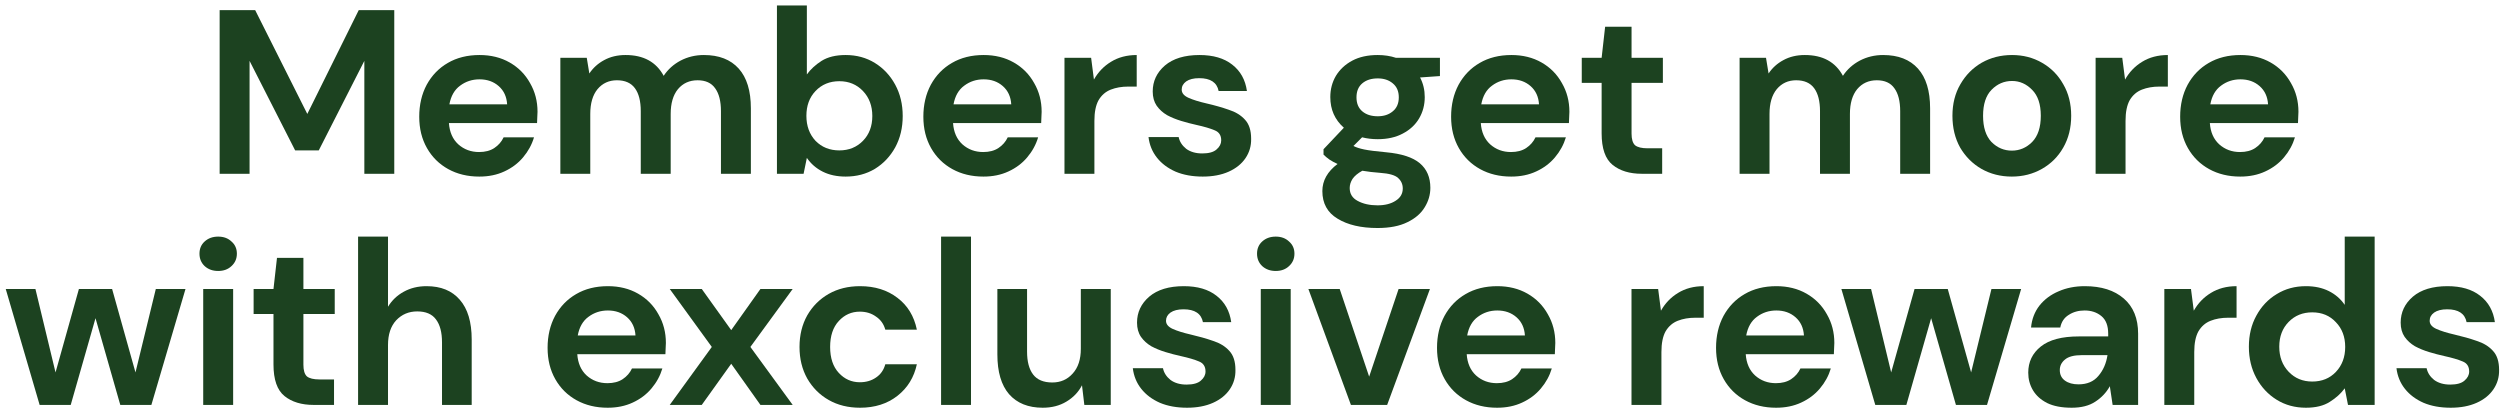
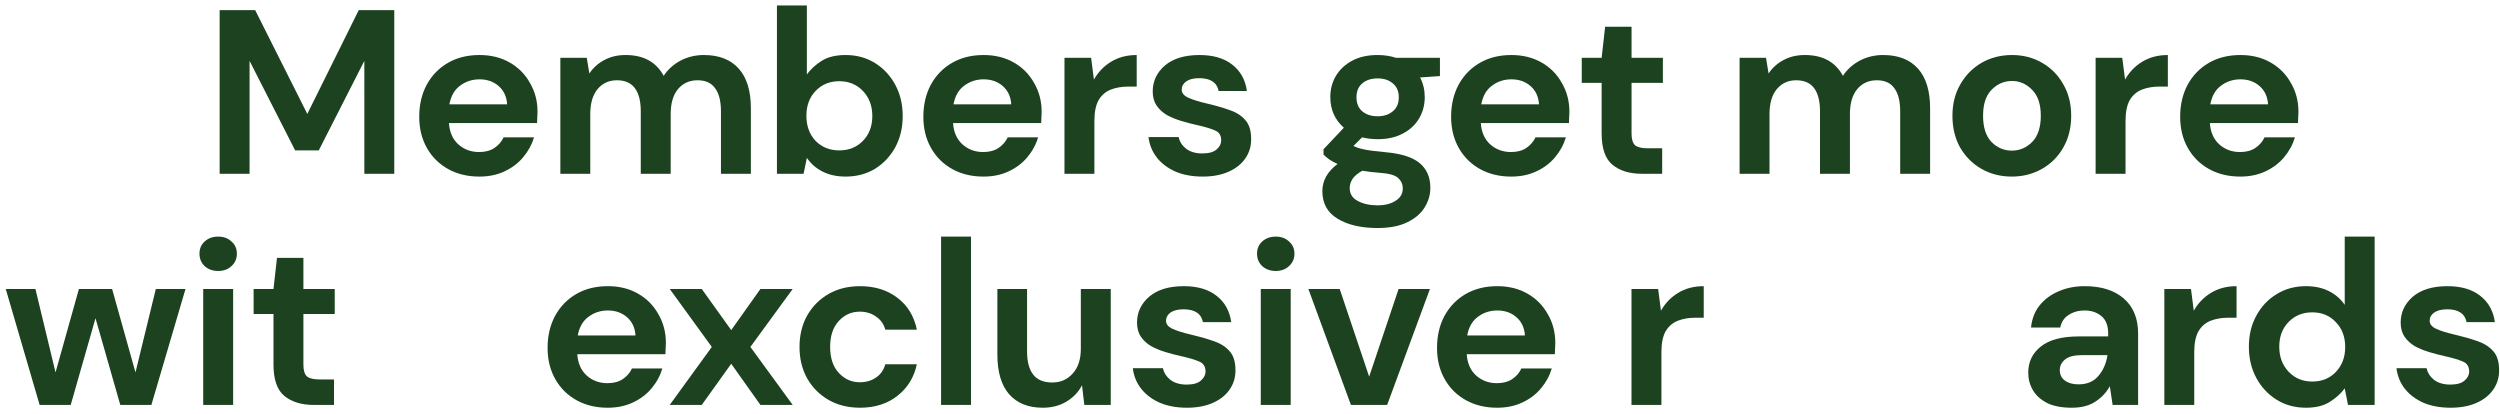
<svg xmlns="http://www.w3.org/2000/svg" width="411" height="68" viewBox="0 0 411 68" fill="none">
  <path d="M36.109 28.569V1.667H41.951L50.521 18.73L58.976 1.667H64.818V28.569H59.898V10.007L52.404 24.726H48.523L41.029 10.007V28.569H36.109Z" fill="#1C4220" />
  <path d="M78.799 29.03C76.878 29.03 75.174 28.62 73.688 27.8C72.202 26.98 71.036 25.828 70.191 24.341C69.345 22.855 68.922 21.139 68.922 19.192C68.922 17.219 69.332 15.464 70.152 13.927C70.998 12.389 72.151 11.198 73.611 10.352C75.097 9.481 76.839 9.046 78.838 9.046C80.708 9.046 82.361 9.456 83.795 10.276C85.23 11.095 86.345 12.223 87.139 13.658C87.959 15.067 88.369 16.642 88.369 18.385C88.369 18.666 88.356 18.961 88.33 19.268C88.33 19.576 88.317 19.896 88.292 20.229H73.803C73.906 21.715 74.418 22.881 75.341 23.727C76.288 24.572 77.429 24.995 78.761 24.995C79.76 24.995 80.593 24.777 81.259 24.341C81.951 23.88 82.463 23.291 82.796 22.574H87.792C87.434 23.778 86.832 24.88 85.986 25.879C85.166 26.852 84.141 27.621 82.912 28.185C81.707 28.748 80.337 29.03 78.799 29.03ZM78.838 13.043C77.634 13.043 76.57 13.389 75.648 14.08C74.726 14.746 74.136 15.771 73.88 17.155H83.373C83.296 15.899 82.835 14.9 81.989 14.157C81.144 13.414 80.093 13.043 78.838 13.043Z" fill="#1C4220" />
  <path d="M92.122 28.569V9.507H96.465L96.887 12.082C97.502 11.16 98.309 10.429 99.308 9.891C100.333 9.328 101.512 9.046 102.844 9.046C105.79 9.046 107.879 10.186 109.108 12.466C109.8 11.416 110.722 10.583 111.875 9.968C113.054 9.353 114.335 9.046 115.718 9.046C118.204 9.046 120.112 9.789 121.445 11.275C122.777 12.761 123.443 14.939 123.443 17.808V28.569H118.524V18.269C118.524 16.63 118.204 15.374 117.563 14.503C116.948 13.632 115.988 13.196 114.681 13.196C113.349 13.196 112.272 13.683 111.453 14.657C110.658 15.63 110.261 16.988 110.261 18.73V28.569H105.342V18.269C105.342 16.63 105.022 15.374 104.381 14.503C103.741 13.632 102.754 13.196 101.422 13.196C100.115 13.196 99.052 13.683 98.232 14.657C97.438 15.63 97.041 16.988 97.041 18.73V28.569H92.122Z" fill="#1C4220" />
  <path d="M139.028 29.03C137.593 29.03 136.338 28.761 135.262 28.223C134.186 27.685 133.314 26.929 132.648 25.956L132.11 28.569H127.729V0.898H132.648V12.236C133.263 11.39 134.07 10.647 135.069 10.007C136.094 9.366 137.414 9.046 139.028 9.046C140.821 9.046 142.423 9.481 143.832 10.352C145.241 11.224 146.355 12.415 147.175 13.927C147.995 15.438 148.405 17.155 148.405 19.076C148.405 20.998 147.995 22.715 147.175 24.226C146.355 25.712 145.241 26.891 143.832 27.762C142.423 28.607 140.821 29.03 139.028 29.03ZM137.99 24.726C139.553 24.726 140.847 24.201 141.872 23.15C142.897 22.1 143.409 20.742 143.409 19.076C143.409 17.411 142.897 16.04 141.872 14.964C140.847 13.888 139.553 13.35 137.99 13.35C136.402 13.35 135.095 13.888 134.07 14.964C133.071 16.015 132.571 17.373 132.571 19.038C132.571 20.703 133.071 22.074 134.07 23.15C135.095 24.201 136.402 24.726 137.99 24.726Z" fill="#1C4220" />
  <path d="M161.677 29.03C159.756 29.03 158.052 28.62 156.566 27.8C155.08 26.98 153.914 25.828 153.068 24.341C152.223 22.855 151.8 21.139 151.8 19.192C151.8 17.219 152.21 15.464 153.03 13.927C153.876 12.389 155.028 11.198 156.489 10.352C157.975 9.481 159.717 9.046 161.715 9.046C163.586 9.046 165.238 9.456 166.673 10.276C168.108 11.095 169.222 12.223 170.017 13.658C170.836 15.067 171.246 16.642 171.246 18.385C171.246 18.666 171.234 18.961 171.208 19.268C171.208 19.576 171.195 19.896 171.17 20.229H156.681C156.783 21.715 157.296 22.881 158.218 23.727C159.166 24.572 160.306 24.995 161.639 24.995C162.638 24.995 163.471 24.777 164.137 24.341C164.828 23.88 165.341 23.291 165.674 22.574H170.67C170.311 23.778 169.709 24.88 168.864 25.879C168.044 26.852 167.019 27.621 165.789 28.185C164.585 28.748 163.214 29.03 161.677 29.03ZM161.715 13.043C160.511 13.043 159.448 13.389 158.526 14.08C157.603 14.746 157.014 15.771 156.758 17.155H166.25C166.174 15.899 165.712 14.9 164.867 14.157C164.021 13.414 162.971 13.043 161.715 13.043Z" fill="#1C4220" />
  <path d="M174.999 28.569V9.507H179.381L179.842 13.081C180.534 11.851 181.469 10.878 182.647 10.16C183.851 9.417 185.261 9.046 186.875 9.046V14.234H185.491C184.415 14.234 183.454 14.401 182.609 14.734C181.763 15.067 181.097 15.643 180.61 16.463C180.149 17.283 179.919 18.423 179.919 19.883V28.569H174.999Z" fill="#1C4220" />
  <path d="M197.731 29.03C196.04 29.03 194.554 28.761 193.273 28.223C191.992 27.659 190.967 26.891 190.198 25.917C189.43 24.944 188.969 23.816 188.815 22.535H193.772C193.926 23.278 194.336 23.919 195.002 24.457C195.694 24.969 196.578 25.225 197.654 25.225C198.73 25.225 199.512 25.008 199.998 24.572C200.511 24.137 200.767 23.637 200.767 23.073C200.767 22.253 200.408 21.703 199.691 21.421C198.974 21.113 197.974 20.819 196.693 20.537C195.873 20.357 195.041 20.14 194.195 19.883C193.35 19.627 192.568 19.307 191.851 18.923C191.159 18.513 190.596 18 190.16 17.385C189.724 16.745 189.507 15.963 189.507 15.041C189.507 13.35 190.173 11.928 191.505 10.775C192.863 9.622 194.759 9.046 197.193 9.046C199.447 9.046 201.241 9.571 202.573 10.621C203.931 11.672 204.738 13.12 204.994 14.964H200.344C200.062 13.555 198.999 12.851 197.154 12.851C196.232 12.851 195.515 13.03 195.002 13.389C194.515 13.747 194.272 14.196 194.272 14.734C194.272 15.297 194.644 15.746 195.387 16.079C196.13 16.412 197.116 16.719 198.346 17.001C199.678 17.308 200.895 17.654 201.997 18.039C203.124 18.397 204.021 18.948 204.687 19.691C205.353 20.409 205.686 21.446 205.686 22.804C205.712 23.983 205.404 25.046 204.764 25.994C204.123 26.942 203.201 27.685 201.997 28.223C200.793 28.761 199.371 29.03 197.731 29.03Z" fill="#1C4220" />
  <path d="M226.503 22.881C225.581 22.881 224.723 22.779 223.928 22.574L222.506 23.996C222.942 24.226 223.531 24.418 224.274 24.572C225.017 24.726 226.221 24.88 227.887 25.033C230.423 25.264 232.268 25.866 233.421 26.84C234.574 27.813 235.15 29.158 235.15 30.875C235.15 32.002 234.843 33.065 234.228 34.065C233.613 35.089 232.665 35.909 231.384 36.524C230.103 37.165 228.463 37.485 226.465 37.485C223.749 37.485 221.558 36.972 219.893 35.948C218.228 34.949 217.395 33.437 217.395 31.413C217.395 29.696 218.228 28.21 219.893 26.955C219.381 26.724 218.932 26.481 218.548 26.225C218.189 25.968 217.869 25.699 217.587 25.418V24.534L220.931 20.998C219.445 19.691 218.702 18.013 218.702 15.963C218.702 14.682 219.009 13.517 219.624 12.466C220.265 11.416 221.161 10.583 222.314 9.968C223.467 9.353 224.864 9.046 226.503 9.046C227.579 9.046 228.579 9.2 229.501 9.507H236.726V12.505L233.459 12.735C233.972 13.709 234.228 14.785 234.228 15.963C234.228 17.244 233.92 18.41 233.306 19.461C232.691 20.511 231.794 21.344 230.615 21.959C229.462 22.574 228.092 22.881 226.503 22.881ZM226.503 19.115C227.502 19.115 228.322 18.846 228.963 18.308C229.629 17.77 229.962 17.001 229.962 16.002C229.962 15.003 229.629 14.234 228.963 13.696C228.322 13.158 227.502 12.889 226.503 12.889C225.453 12.889 224.607 13.158 223.967 13.696C223.326 14.234 223.006 15.003 223.006 16.002C223.006 17.001 223.326 17.77 223.967 18.308C224.607 18.846 225.453 19.115 226.503 19.115ZM221.891 30.913C221.891 31.861 222.327 32.566 223.198 33.027C224.095 33.514 225.184 33.757 226.465 33.757C227.695 33.757 228.694 33.501 229.462 32.989C230.231 32.502 230.615 31.835 230.615 30.99C230.615 30.298 230.359 29.722 229.847 29.261C229.36 28.799 228.374 28.518 226.888 28.415C225.837 28.338 224.864 28.223 223.967 28.069C223.224 28.479 222.686 28.928 222.353 29.414C222.045 29.901 221.891 30.401 221.891 30.913Z" fill="#1C4220" />
  <path d="M248.44 29.03C246.518 29.03 244.815 28.62 243.329 27.8C241.843 26.98 240.677 25.828 239.831 24.341C238.986 22.855 238.563 21.139 238.563 19.192C238.563 17.219 238.973 15.464 239.793 13.927C240.638 12.389 241.791 11.198 243.252 10.352C244.738 9.481 246.48 9.046 248.478 9.046C250.349 9.046 252.001 9.456 253.436 10.276C254.871 11.095 255.985 12.223 256.779 13.658C257.599 15.067 258.009 16.642 258.009 18.385C258.009 18.666 257.996 18.961 257.971 19.268C257.971 19.576 257.958 19.896 257.932 20.229H243.444C243.546 21.715 244.059 22.881 244.981 23.727C245.929 24.572 247.069 24.995 248.401 24.995C249.401 24.995 250.233 24.777 250.9 24.341C251.591 23.88 252.104 23.291 252.437 22.574H257.433C257.074 23.778 256.472 24.88 255.627 25.879C254.807 26.852 253.782 27.621 252.552 28.185C251.348 28.748 249.977 29.03 248.44 29.03ZM248.478 13.043C247.274 13.043 246.211 13.389 245.289 14.08C244.366 14.746 243.777 15.771 243.521 17.155H253.013C252.936 15.899 252.475 14.9 251.63 14.157C250.784 13.414 249.734 13.043 248.478 13.043Z" fill="#1C4220" />
  <path d="M269.918 28.569C267.919 28.569 266.318 28.082 265.114 27.108C263.91 26.135 263.308 24.405 263.308 21.92V13.619H260.041V9.507H263.308L263.884 4.396H268.227V9.507H273.377V13.619H268.227V21.959C268.227 22.881 268.419 23.522 268.803 23.88C269.213 24.213 269.905 24.38 270.879 24.38H273.261V28.569H269.918Z" fill="#1C4220" />
  <path d="M285.989 28.569V9.507H290.332L290.754 12.082C291.369 11.16 292.176 10.429 293.176 9.891C294.2 9.328 295.379 9.046 296.711 9.046C299.658 9.046 301.746 10.186 302.976 12.466C303.667 11.416 304.59 10.583 305.743 9.968C306.921 9.353 308.202 9.046 309.586 9.046C312.071 9.046 313.98 9.789 315.312 11.275C316.644 12.761 317.31 14.939 317.31 17.808V28.569H312.391V18.269C312.391 16.63 312.071 15.374 311.43 14.503C310.816 13.632 309.855 13.196 308.548 13.196C307.216 13.196 306.14 13.683 305.32 14.657C304.526 15.63 304.128 16.988 304.128 18.73V28.569H299.209V18.269C299.209 16.63 298.889 15.374 298.249 14.503C297.608 13.632 296.622 13.196 295.289 13.196C293.983 13.196 292.919 13.683 292.1 14.657C291.305 15.63 290.908 16.988 290.908 18.73V28.569H285.989Z" fill="#1C4220" />
  <path d="M330.743 29.03C328.898 29.03 327.233 28.607 325.747 27.762C324.287 26.916 323.121 25.751 322.25 24.265C321.404 22.753 320.981 21.011 320.981 19.038C320.981 17.065 321.417 15.336 322.288 13.85C323.159 12.338 324.325 11.16 325.785 10.314C327.271 9.469 328.937 9.046 330.781 9.046C332.6 9.046 334.24 9.469 335.701 10.314C337.187 11.16 338.352 12.338 339.198 13.85C340.069 15.336 340.504 17.065 340.504 19.038C340.504 21.011 340.069 22.753 339.198 24.265C338.352 25.751 337.187 26.916 335.701 27.762C334.215 28.607 332.562 29.03 330.743 29.03ZM330.743 24.764C332.024 24.764 333.139 24.29 334.086 23.342C335.034 22.369 335.508 20.934 335.508 19.038C335.508 17.142 335.034 15.72 334.086 14.772C333.139 13.799 332.037 13.312 330.781 13.312C329.475 13.312 328.347 13.799 327.399 14.772C326.477 15.72 326.016 17.142 326.016 19.038C326.016 20.934 326.477 22.369 327.399 23.342C328.347 24.29 329.462 24.764 330.743 24.764Z" fill="#1C4220" />
  <path d="M344.518 28.569V9.507H348.9L349.361 13.081C350.053 11.851 350.988 10.878 352.166 10.16C353.37 9.417 354.78 9.046 356.394 9.046V14.234H355.01C353.934 14.234 352.973 14.401 352.128 14.734C351.282 15.067 350.616 15.643 350.129 16.463C349.668 17.283 349.438 18.423 349.438 19.883V28.569H344.518Z" fill="#1C4220" />
  <path d="M368.296 29.03C366.374 29.03 364.67 28.62 363.184 27.8C361.698 26.98 360.533 25.828 359.687 24.341C358.842 22.855 358.419 21.139 358.419 19.192C358.419 17.219 358.829 15.464 359.649 13.927C360.494 12.389 361.647 11.198 363.107 10.352C364.593 9.481 366.336 9.046 368.334 9.046C370.204 9.046 371.857 9.456 373.292 10.276C374.726 11.095 375.841 12.223 376.635 13.658C377.455 15.067 377.865 16.642 377.865 18.385C377.865 18.666 377.852 18.961 377.827 19.268C377.827 19.576 377.814 19.896 377.788 20.229H363.3C363.402 21.715 363.914 22.881 364.837 23.727C365.785 24.572 366.925 24.995 368.257 24.995C369.256 24.995 370.089 24.777 370.755 24.341C371.447 23.88 371.959 23.291 372.292 22.574H377.289C376.93 23.778 376.328 24.88 375.482 25.879C374.662 26.852 373.638 27.621 372.408 28.185C371.204 28.748 369.833 29.03 368.296 29.03ZM368.334 13.043C367.13 13.043 366.067 13.389 365.144 14.08C364.222 14.746 363.633 15.771 363.376 17.155H372.869C372.792 15.899 372.331 14.9 371.485 14.157C370.64 13.414 369.589 13.043 368.334 13.043Z" fill="#1C4220" />
  <path d="M6.516 66.569L0.943 47.507H5.824L9.129 61.227L12.972 47.507H18.43L22.273 61.227L25.616 47.507H30.497L24.886 66.569H19.775L15.701 52.311L11.627 66.569H6.516Z" fill="#1C4220" />
  <path d="M35.868 44.548C34.971 44.548 34.228 44.279 33.639 43.741C33.075 43.203 32.794 42.524 32.794 41.704C32.794 40.884 33.075 40.218 33.639 39.706C34.228 39.167 34.971 38.898 35.868 38.898C36.765 38.898 37.495 39.167 38.059 39.706C38.648 40.218 38.943 40.884 38.943 41.704C38.943 42.524 38.648 43.203 38.059 43.741C37.495 44.279 36.765 44.548 35.868 44.548ZM33.408 66.569V47.507H38.328V66.569H33.408Z" fill="#1C4220" />
  <path d="M51.571 66.569C49.573 66.569 47.971 66.082 46.767 65.109C45.563 64.135 44.961 62.406 44.961 59.92V51.619H41.694V47.507H44.961L45.537 42.396H49.88V47.507H55.03V51.619H49.88V59.959C49.88 60.881 50.072 61.522 50.456 61.88C50.866 62.213 51.558 62.38 52.532 62.38H54.914V66.569H51.571Z" fill="#1C4220" />
-   <path d="M58.869 66.569V38.898H63.788V50.428C64.429 49.377 65.287 48.557 66.363 47.968C67.465 47.353 68.72 47.046 70.129 47.046C72.487 47.046 74.306 47.789 75.587 49.275C76.893 50.761 77.547 52.939 77.547 55.808V66.569H72.666V56.269C72.666 54.63 72.333 53.374 71.667 52.503C71.026 51.632 70.001 51.196 68.592 51.196C67.209 51.196 66.056 51.683 65.133 52.657C64.237 53.63 63.788 54.988 63.788 56.73V66.569H58.869Z" fill="#1C4220" />
  <path d="M99.901 67.03C97.98 67.03 96.276 66.62 94.79 65.8C93.304 64.98 92.138 63.828 91.293 62.341C90.447 60.855 90.024 59.139 90.024 57.192C90.024 55.219 90.434 53.464 91.254 51.927C92.1 50.389 93.253 49.198 94.713 48.352C96.199 47.481 97.941 47.046 99.94 47.046C101.81 47.046 103.463 47.456 104.897 48.276C106.332 49.096 107.447 50.223 108.241 51.658C109.061 53.067 109.471 54.642 109.471 56.385C109.471 56.666 109.458 56.961 109.432 57.269C109.432 57.576 109.419 57.896 109.394 58.229H94.905C95.008 59.715 95.52 60.881 96.442 61.727C97.39 62.572 98.531 62.995 99.863 62.995C100.862 62.995 101.695 62.777 102.361 62.341C103.053 61.88 103.565 61.291 103.898 60.574H108.894C108.535 61.778 107.933 62.88 107.088 63.879C106.268 64.852 105.243 65.621 104.013 66.185C102.809 66.748 101.438 67.03 99.901 67.03ZM99.94 51.043C98.736 51.043 97.672 51.389 96.75 52.08C95.828 52.746 95.238 53.771 94.982 55.155H104.475C104.398 53.899 103.936 52.9 103.091 52.157C102.246 51.414 101.195 51.043 99.94 51.043Z" fill="#1C4220" />
  <path d="M110.104 66.569L117.021 57.038L110.104 47.507H115.369L120.211 54.271L125.015 47.507H130.319L123.363 57.038L130.319 66.569H125.015L120.211 59.805L115.369 66.569H110.104Z" fill="#1C4220" />
  <path d="M141.394 67.03C139.446 67.03 137.73 66.607 136.244 65.762C134.758 64.916 133.579 63.738 132.708 62.226C131.863 60.715 131.44 58.985 131.44 57.038C131.44 55.091 131.863 53.361 132.708 51.85C133.579 50.338 134.758 49.16 136.244 48.314C137.73 47.469 139.446 47.046 141.394 47.046C143.828 47.046 145.877 47.686 147.543 48.967C149.208 50.223 150.271 51.965 150.732 54.194H145.544C145.288 53.272 144.776 52.554 144.007 52.042C143.264 51.504 142.38 51.235 141.355 51.235C139.997 51.235 138.844 51.747 137.896 52.772C136.948 53.797 136.474 55.219 136.474 57.038C136.474 58.857 136.948 60.279 137.896 61.304C138.844 62.329 139.997 62.841 141.355 62.841C142.38 62.841 143.264 62.585 144.007 62.072C144.776 61.56 145.288 60.83 145.544 59.882H150.732C150.271 62.034 149.208 63.763 147.543 65.07C145.877 66.377 143.828 67.03 141.394 67.03Z" fill="#1C4220" />
  <path d="M154.714 66.569V38.898H159.633V66.569H154.714Z" fill="#1C4220" />
  <path d="M171.424 67.03C169.041 67.03 167.196 66.287 165.89 64.801C164.609 63.315 163.968 61.137 163.968 58.268V47.507H168.849V57.807C168.849 59.446 169.182 60.702 169.848 61.573C170.514 62.444 171.565 62.88 172.999 62.88C174.357 62.88 175.472 62.393 176.343 61.419C177.24 60.446 177.688 59.088 177.688 57.345V47.507H182.607V66.569H178.264L177.88 63.341C177.291 64.468 176.433 65.365 175.305 66.031C174.204 66.697 172.91 67.03 171.424 67.03Z" fill="#1C4220" />
  <path d="M195.151 67.03C193.46 67.03 191.974 66.761 190.693 66.223C189.412 65.659 188.387 64.891 187.619 63.917C186.85 62.944 186.389 61.816 186.235 60.535H191.193C191.346 61.278 191.756 61.919 192.422 62.457C193.114 62.969 193.998 63.225 195.074 63.225C196.15 63.225 196.932 63.008 197.419 62.572C197.931 62.136 198.187 61.637 198.187 61.073C198.187 60.253 197.828 59.703 197.111 59.421C196.394 59.113 195.394 58.819 194.113 58.537C193.294 58.357 192.461 58.14 191.615 57.883C190.77 57.627 189.988 57.307 189.271 56.923C188.579 56.513 188.016 56 187.58 55.385C187.145 54.745 186.927 53.964 186.927 53.041C186.927 51.35 187.593 49.928 188.925 48.775C190.283 47.622 192.179 47.046 194.613 47.046C196.868 47.046 198.661 47.571 199.993 48.621C201.351 49.672 202.158 51.12 202.415 52.964H197.764C197.483 51.555 196.419 50.85 194.575 50.85C193.652 50.85 192.935 51.03 192.422 51.389C191.936 51.747 191.692 52.196 191.692 52.734C191.692 53.297 192.064 53.746 192.807 54.079C193.55 54.412 194.536 54.719 195.766 55.001C197.098 55.309 198.315 55.654 199.417 56.039C200.544 56.397 201.441 56.948 202.107 57.691C202.773 58.409 203.106 59.446 203.106 60.804C203.132 61.983 202.824 63.046 202.184 63.994C201.543 64.942 200.621 65.685 199.417 66.223C198.213 66.761 196.791 67.03 195.151 67.03Z" fill="#1C4220" />
  <path d="M209.731 44.548C208.835 44.548 208.092 44.279 207.502 43.741C206.939 43.203 206.657 42.524 206.657 41.704C206.657 40.884 206.939 40.218 207.502 39.706C208.092 39.167 208.835 38.898 209.731 38.898C210.628 38.898 211.358 39.167 211.922 39.706C212.511 40.218 212.806 40.884 212.806 41.704C212.806 42.524 212.511 43.203 211.922 43.741C211.358 44.279 210.628 44.548 209.731 44.548ZM207.272 66.569V47.507H212.191V66.569H207.272Z" fill="#1C4220" />
  <path d="M222.091 66.569L215.097 47.507H220.246L225.089 61.919L229.931 47.507H235.081L228.048 66.569H222.091Z" fill="#1C4220" />
  <path d="M246.123 67.03C244.201 67.03 242.497 66.62 241.011 65.8C239.525 64.98 238.36 63.828 237.514 62.341C236.669 60.855 236.246 59.139 236.246 57.192C236.246 55.219 236.656 53.464 237.476 51.927C238.321 50.389 239.474 49.198 240.935 48.352C242.421 47.481 244.163 47.046 246.161 47.046C248.032 47.046 249.684 47.456 251.119 48.276C252.554 49.096 253.668 50.223 254.462 51.658C255.282 53.067 255.692 54.642 255.692 56.385C255.692 56.666 255.679 56.961 255.654 57.269C255.654 57.576 255.641 57.896 255.615 58.229H241.127C241.229 59.715 241.742 60.881 242.664 61.727C243.612 62.572 244.752 62.995 246.084 62.995C247.084 62.995 247.916 62.777 248.582 62.341C249.274 61.88 249.787 61.291 250.12 60.574H255.116C254.757 61.778 254.155 62.88 253.309 63.879C252.49 64.852 251.465 65.621 250.235 66.185C249.031 66.748 247.66 67.03 246.123 67.03ZM246.161 51.043C244.957 51.043 243.894 51.389 242.971 52.08C242.049 52.746 241.46 53.771 241.204 55.155H250.696C250.619 53.899 250.158 52.9 249.313 52.157C248.467 51.414 247.417 51.043 246.161 51.043Z" fill="#1C4220" />
  <path d="M268.218 66.569V47.507H272.599L273.061 51.081C273.752 49.851 274.688 48.878 275.866 48.16C277.07 47.417 278.479 47.046 280.094 47.046V52.234H278.71C277.634 52.234 276.673 52.401 275.828 52.734C274.982 53.067 274.316 53.643 273.829 54.463C273.368 55.283 273.138 56.423 273.138 57.883V66.569H268.218Z" fill="#1C4220" />
-   <path d="M291.995 67.03C290.074 67.03 288.37 66.62 286.884 65.8C285.398 64.98 284.232 63.828 283.387 62.341C282.541 60.855 282.119 59.139 282.119 57.192C282.119 55.219 282.529 53.464 283.348 51.927C284.194 50.389 285.347 49.198 286.807 48.352C288.293 47.481 290.036 47.046 292.034 47.046C293.904 47.046 295.557 47.456 296.992 48.276C298.426 49.096 299.541 50.223 300.335 51.658C301.155 53.067 301.565 54.642 301.565 56.385C301.565 56.666 301.552 56.961 301.526 57.269C301.526 57.576 301.514 57.896 301.488 58.229H286.999C287.102 59.715 287.614 60.881 288.537 61.727C289.485 62.572 290.625 62.995 291.957 62.995C292.956 62.995 293.789 62.777 294.455 62.341C295.147 61.88 295.659 61.291 295.992 60.574H300.988C300.63 61.778 300.028 62.88 299.182 63.879C298.362 64.852 297.337 65.621 296.108 66.185C294.903 66.748 293.533 67.03 291.995 67.03ZM292.034 51.043C290.83 51.043 289.766 51.389 288.844 52.08C287.922 52.746 287.333 53.771 287.076 55.155H296.569C296.492 53.899 296.031 52.9 295.185 52.157C294.34 51.414 293.289 51.043 292.034 51.043Z" fill="#1C4220" />
-   <path d="M308.295 66.569L302.723 47.507H307.603L310.908 61.227L314.752 47.507H320.209L324.052 61.227L327.395 47.507H332.276L326.665 66.569H321.554L317.48 52.311L313.406 66.569H308.295Z" fill="#1C4220" />
  <path d="M340.591 67.03C338.952 67.03 337.607 66.774 336.556 66.261C335.506 65.723 334.724 65.019 334.212 64.148C333.699 63.277 333.443 62.316 333.443 61.265C333.443 59.498 334.135 58.063 335.518 56.961C336.902 55.859 338.977 55.309 341.744 55.309H346.587V54.847C346.587 53.541 346.215 52.58 345.472 51.965C344.729 51.35 343.807 51.043 342.705 51.043C341.706 51.043 340.835 51.286 340.092 51.773C339.349 52.234 338.888 52.926 338.708 53.848H333.904C334.032 52.465 334.494 51.261 335.288 50.236C336.108 49.211 337.158 48.429 338.439 47.891C339.72 47.328 341.155 47.046 342.744 47.046C345.459 47.046 347.599 47.725 349.162 49.083C350.724 50.441 351.506 52.362 351.506 54.847V66.569H347.317L346.856 63.494C346.292 64.519 345.498 65.365 344.473 66.031C343.474 66.697 342.18 67.03 340.591 67.03ZM341.706 63.187C343.115 63.187 344.204 62.726 344.973 61.803C345.767 60.881 346.266 59.741 346.471 58.383H342.282C340.976 58.383 340.041 58.626 339.477 59.113C338.913 59.574 338.631 60.151 338.631 60.843C338.631 61.586 338.913 62.162 339.477 62.572C340.041 62.982 340.784 63.187 341.706 63.187Z" fill="#1C4220" />
  <path d="M355.816 66.569V47.507H360.197L360.658 51.081C361.35 49.851 362.285 48.878 363.464 48.16C364.668 47.417 366.077 47.046 367.691 47.046V52.234H366.308C365.231 52.234 364.271 52.401 363.425 52.734C362.58 53.067 361.914 53.643 361.427 54.463C360.966 55.283 360.735 56.423 360.735 57.883V66.569H355.816Z" fill="#1C4220" />
  <path d="M379.093 67.03C377.3 67.03 375.699 66.594 374.29 65.723C372.88 64.852 371.766 63.661 370.946 62.149C370.126 60.638 369.716 58.921 369.716 56.999C369.716 55.078 370.126 53.374 370.946 51.888C371.766 50.377 372.88 49.198 374.29 48.352C375.699 47.481 377.3 47.046 379.093 47.046C380.528 47.046 381.784 47.315 382.86 47.853C383.936 48.391 384.807 49.147 385.473 50.12V38.898H390.392V66.569H386.011L385.473 63.84C384.858 64.686 384.038 65.429 383.013 66.069C382.014 66.71 380.708 67.03 379.093 67.03ZM380.131 62.726C381.72 62.726 383.013 62.2 384.013 61.15C385.037 60.074 385.55 58.703 385.55 57.038C385.55 55.373 385.037 54.015 384.013 52.964C383.013 51.888 381.72 51.35 380.131 51.35C378.568 51.35 377.274 51.875 376.25 52.926C375.225 53.976 374.712 55.334 374.712 56.999C374.712 58.665 375.225 60.036 376.25 61.112C377.274 62.188 378.568 62.726 380.131 62.726Z" fill="#1C4220" />
  <path d="M402.896 67.03C401.205 67.03 399.719 66.761 398.438 66.223C397.156 65.659 396.132 64.891 395.363 63.917C394.594 62.944 394.133 61.816 393.98 60.535H398.937C399.091 61.278 399.501 61.919 400.167 62.457C400.859 62.969 401.743 63.225 402.819 63.225C403.895 63.225 404.676 63.008 405.163 62.572C405.675 62.136 405.932 61.637 405.932 61.073C405.932 60.253 405.573 59.703 404.856 59.421C404.138 59.113 403.139 58.819 401.858 58.537C401.038 58.357 400.205 58.14 399.36 57.883C398.514 57.627 397.733 57.307 397.016 56.923C396.324 56.513 395.76 56 395.325 55.385C394.889 54.745 394.671 53.964 394.671 53.041C394.671 51.35 395.337 49.928 396.67 48.775C398.028 47.622 399.924 47.046 402.358 47.046C404.612 47.046 406.406 47.571 407.738 48.621C409.096 49.672 409.903 51.12 410.159 52.964H405.509C405.227 51.555 404.164 50.85 402.319 50.85C401.397 50.85 400.679 51.03 400.167 51.389C399.68 51.747 399.437 52.196 399.437 52.734C399.437 53.297 399.808 53.746 400.551 54.079C401.294 54.412 402.281 54.719 403.51 55.001C404.843 55.309 406.06 55.654 407.161 56.039C408.289 56.397 409.185 56.948 409.852 57.691C410.518 58.409 410.851 59.446 410.851 60.804C410.876 61.983 410.569 63.046 409.928 63.994C409.288 64.942 408.366 65.685 407.161 66.223C405.957 66.761 404.535 67.03 402.896 67.03Z" fill="#1C4220" />
</svg>